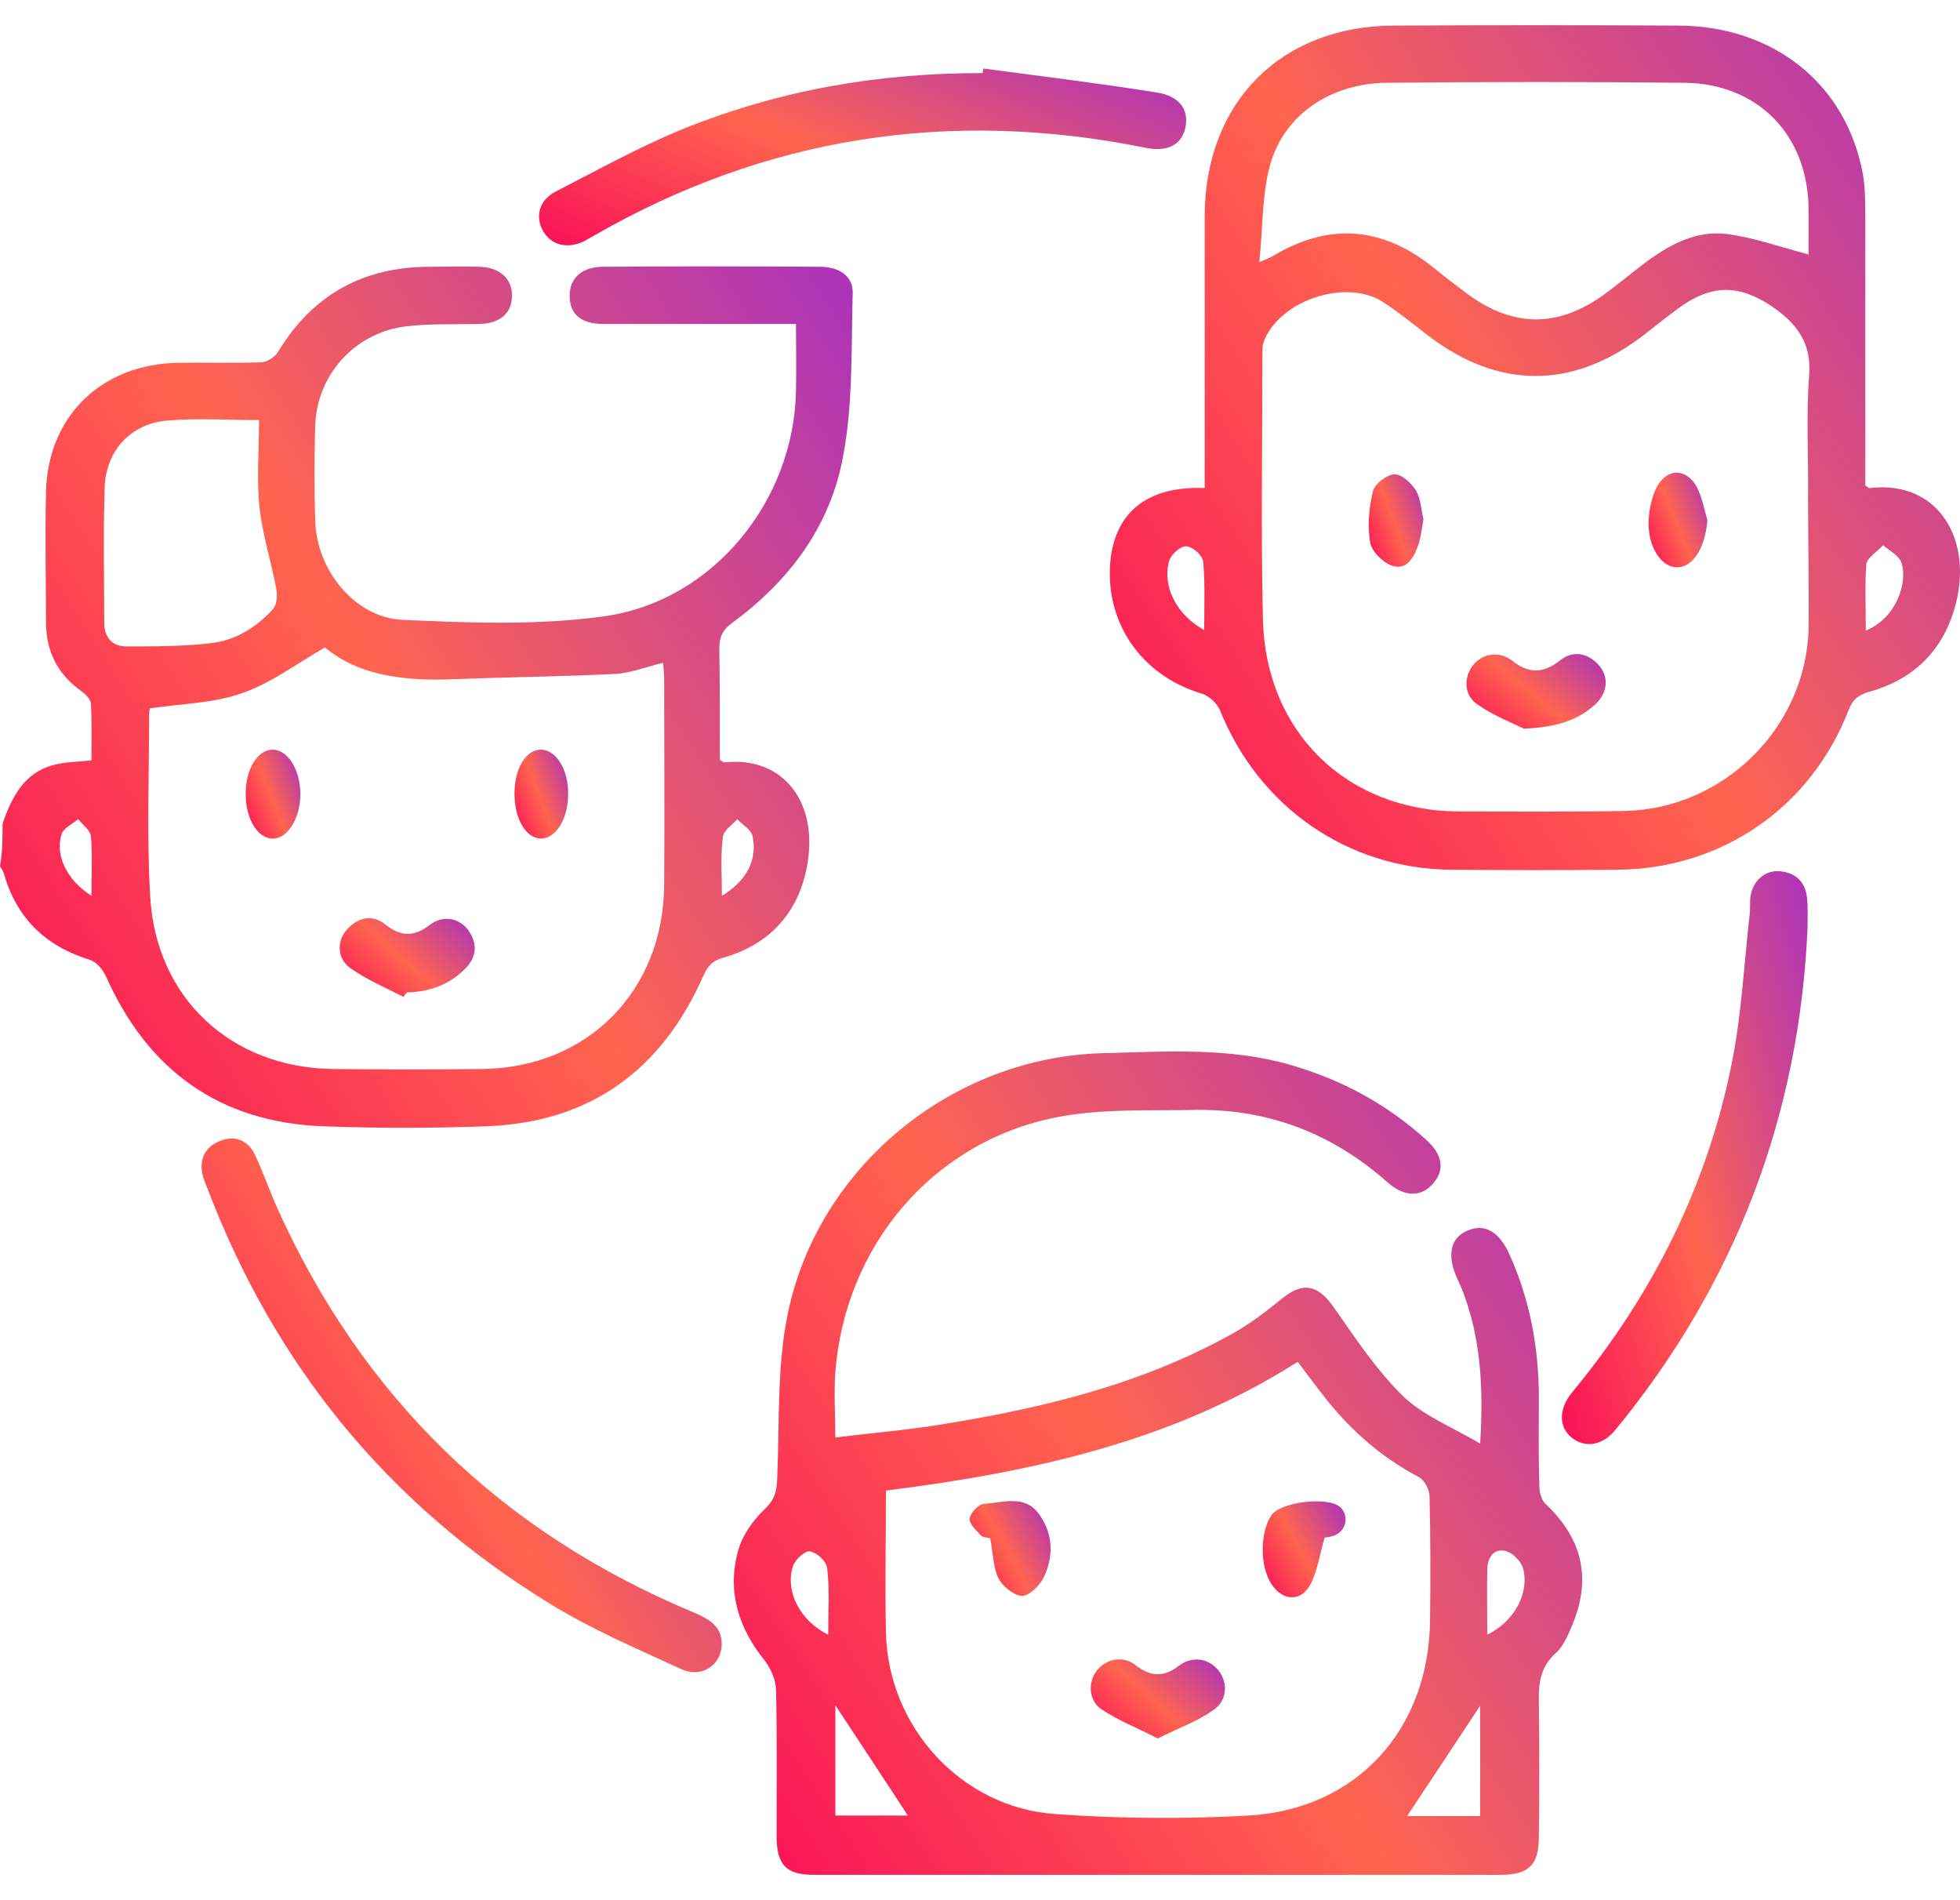
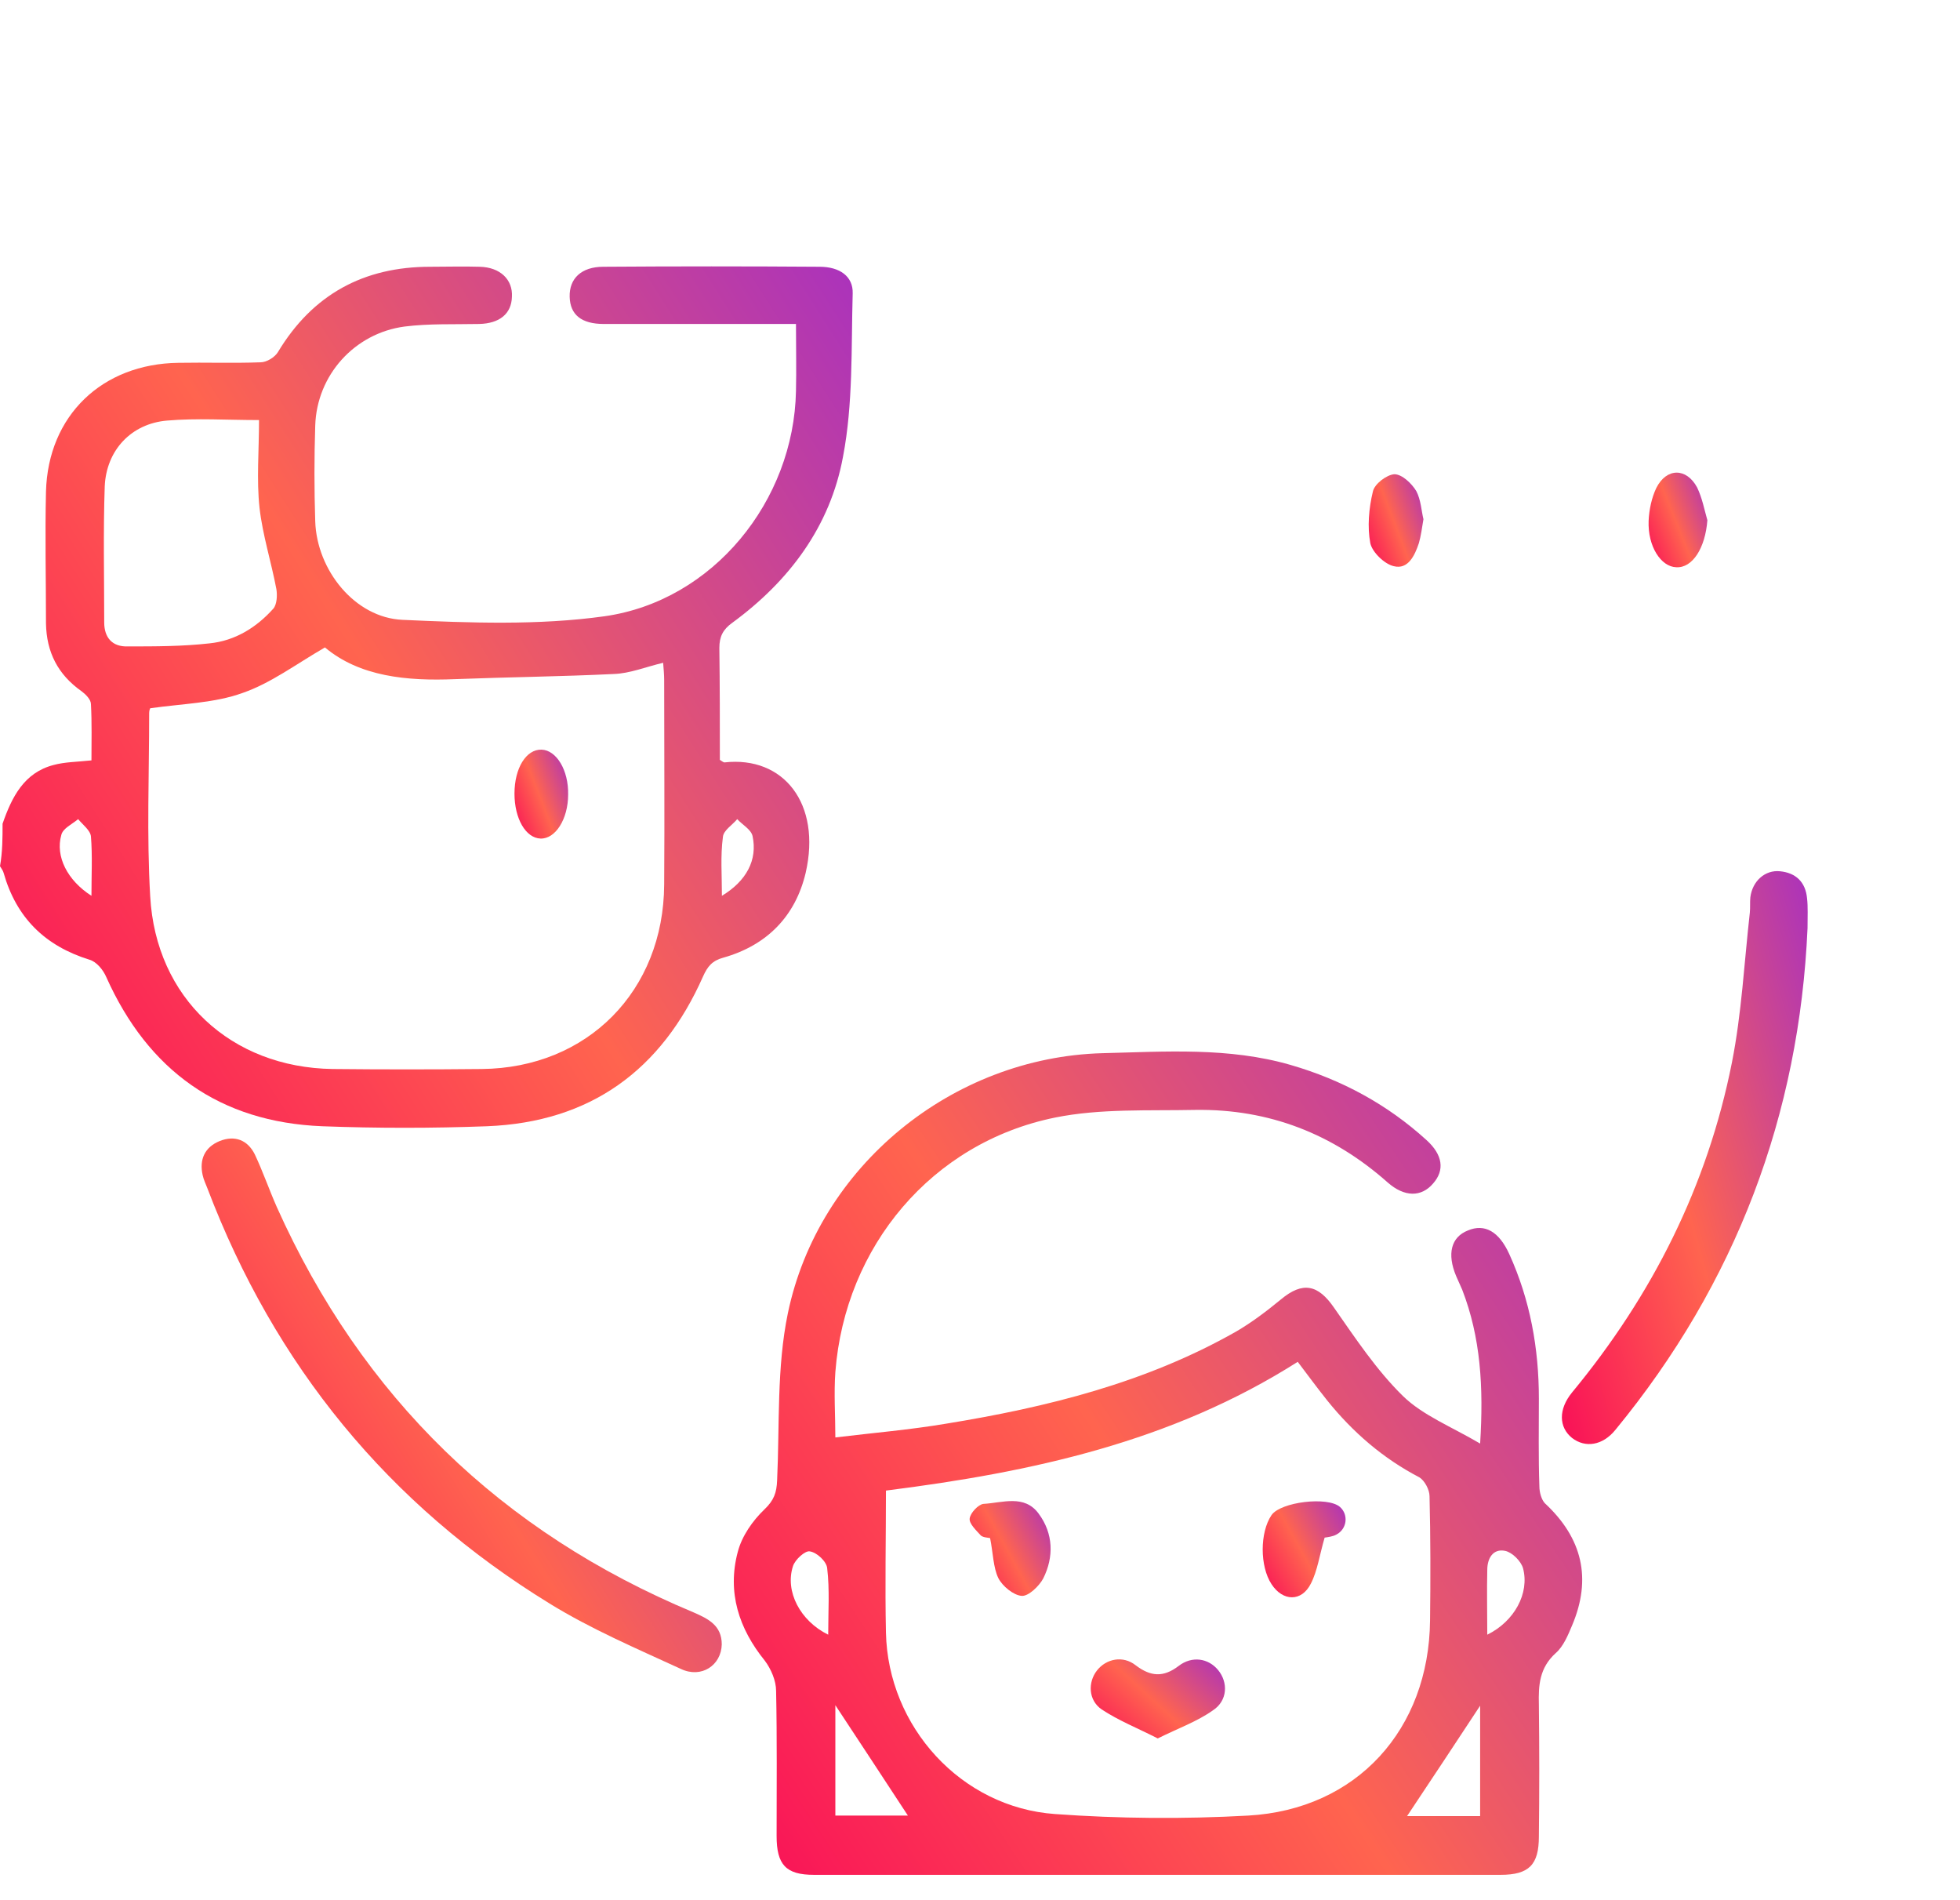
<svg xmlns="http://www.w3.org/2000/svg" width="65" height="63" viewBox="0 0 65 63" fill="none">
  <path d="M0.085 27.313C0.39 26.432 0.796 25.618 1.779 25.364C2.152 25.263 2.558 25.263 3.033 25.212C3.033 24.602 3.05 23.975 3.016 23.348C3.016 23.195 2.846 23.026 2.711 22.924C1.915 22.365 1.542 21.62 1.525 20.671C1.525 19.214 1.491 17.757 1.525 16.3C1.593 13.775 3.389 12.064 5.913 12.03C6.828 12.013 7.726 12.047 8.641 12.013C8.844 12.013 9.115 11.844 9.217 11.674C10.369 9.76 12.063 8.845 14.266 8.845C14.808 8.845 15.367 8.828 15.91 8.845C16.587 8.862 17.011 9.268 16.977 9.844C16.96 10.403 16.57 10.725 15.893 10.742C15.062 10.759 14.232 10.725 13.419 10.827C11.758 11.047 10.505 12.437 10.454 14.114C10.42 15.165 10.42 16.232 10.454 17.282C10.505 18.909 11.775 20.485 13.351 20.552C15.588 20.654 17.858 20.739 20.044 20.434C23.652 19.925 26.33 16.605 26.397 12.962C26.414 12.25 26.397 11.539 26.397 10.742C25.787 10.742 25.211 10.742 24.652 10.742C23.11 10.742 21.569 10.742 20.027 10.742C19.281 10.742 18.909 10.437 18.892 9.844C18.875 9.234 19.281 8.845 20.01 8.845C22.399 8.828 24.788 8.828 27.177 8.845C27.854 8.845 28.295 9.167 28.278 9.726C28.227 11.539 28.295 13.386 27.956 15.148C27.532 17.452 26.177 19.265 24.279 20.654C23.974 20.874 23.856 21.111 23.856 21.484C23.873 22.721 23.873 23.975 23.873 25.195C23.957 25.246 23.991 25.279 24.025 25.279C25.991 25.059 27.244 26.652 26.719 28.939C26.38 30.379 25.432 31.345 23.991 31.752C23.619 31.853 23.466 32.04 23.314 32.379C21.941 35.479 19.586 37.208 16.147 37.343C14.334 37.411 12.504 37.411 10.691 37.343C7.286 37.208 4.913 35.496 3.524 32.396C3.422 32.158 3.202 31.887 2.965 31.82C1.491 31.362 0.542 30.43 0.119 28.939C0.102 28.872 0.051 28.804 0 28.719C0.085 28.245 0.085 27.77 0.085 27.313ZM4.981 23.484C4.981 23.484 4.947 23.551 4.947 23.636C4.947 25.669 4.863 27.702 4.981 29.719C5.168 33.09 7.658 35.395 11.03 35.445C12.673 35.462 14.317 35.462 15.977 35.445C19.485 35.411 22.009 32.853 22.026 29.329C22.043 27.076 22.026 24.805 22.026 22.552C22.026 22.365 22.009 22.196 21.992 21.976C21.416 22.111 20.891 22.331 20.349 22.348C18.604 22.433 16.858 22.45 15.096 22.518C13.487 22.586 11.928 22.433 10.776 21.467C9.81 22.026 8.98 22.653 8.048 22.975C7.116 23.314 6.049 23.331 4.981 23.484ZM8.59 13.928C7.523 13.928 6.523 13.86 5.54 13.945C4.354 14.046 3.524 14.927 3.473 16.13C3.422 17.621 3.456 19.129 3.456 20.637C3.456 21.145 3.727 21.45 4.236 21.433C5.151 21.433 6.049 21.433 6.947 21.332C7.794 21.247 8.505 20.807 9.065 20.18C9.183 20.044 9.2 19.739 9.166 19.536C8.997 18.638 8.709 17.74 8.607 16.842C8.505 15.91 8.59 14.944 8.59 13.928ZM23.941 29.702C24.754 29.21 25.127 28.516 24.957 27.719C24.906 27.499 24.618 27.347 24.449 27.16C24.279 27.363 23.991 27.533 23.974 27.753C23.89 28.38 23.941 29.007 23.941 29.702ZM3.033 29.702C3.033 28.99 3.067 28.363 3.016 27.736C2.999 27.533 2.745 27.347 2.592 27.16C2.389 27.33 2.084 27.465 2.033 27.685C1.83 28.397 2.236 29.193 3.033 29.702Z" fill="url(#paint0_linear_567_2134)" />
  <path d="M27.703 47.661C28.957 47.509 30.177 47.407 31.38 47.204C34.718 46.661 38.005 45.848 40.987 44.154C41.512 43.849 42.003 43.476 42.478 43.086C43.206 42.477 43.715 42.595 44.24 43.358C44.951 44.374 45.646 45.425 46.527 46.289C47.188 46.932 48.137 47.305 49.086 47.864C49.204 45.984 49.102 44.34 48.492 42.764C48.425 42.612 48.357 42.459 48.289 42.307C47.984 41.578 48.12 41.019 48.679 40.799C49.238 40.562 49.712 40.833 50.051 41.578C50.746 43.103 51.034 44.713 51.034 46.373C51.034 47.339 51.017 48.322 51.051 49.288C51.051 49.474 51.119 49.728 51.237 49.847C52.474 50.999 52.796 52.337 52.135 53.896C52 54.218 51.847 54.591 51.593 54.811C51.051 55.302 51.017 55.879 51.034 56.522C51.051 57.979 51.051 59.437 51.034 60.894C51.034 61.825 50.712 62.164 49.763 62.164C42.173 62.164 34.582 62.164 26.992 62.164C26.06 62.164 25.755 61.825 25.755 60.877C25.755 59.267 25.772 57.657 25.738 56.065C25.738 55.726 25.569 55.336 25.365 55.065C24.501 53.998 24.111 52.795 24.467 51.456C24.603 50.931 24.959 50.423 25.348 50.05C25.67 49.745 25.755 49.491 25.772 49.084C25.857 47.237 25.755 45.34 26.128 43.544C27.144 38.664 31.583 35.055 36.565 34.92C38.649 34.869 40.75 34.717 42.8 35.31C44.494 35.801 46.002 36.614 47.306 37.8C47.849 38.291 47.916 38.8 47.527 39.24C47.137 39.698 46.578 39.698 46.019 39.206C44.206 37.597 42.088 36.767 39.648 36.801C38.09 36.834 36.497 36.75 34.989 37.055C30.906 37.885 28.025 41.324 27.703 45.492C27.652 46.204 27.703 46.95 27.703 47.661ZM29.381 49.423C29.381 51.016 29.347 52.575 29.381 54.133C29.448 57.251 31.871 59.928 34.989 60.148C37.107 60.301 39.259 60.318 41.393 60.199C45.002 59.996 47.391 57.336 47.425 53.727C47.442 52.354 47.442 50.982 47.408 49.609C47.408 49.389 47.239 49.084 47.069 48.983C45.866 48.356 44.867 47.492 44.02 46.441C43.681 46.018 43.359 45.577 43.037 45.154C38.852 47.814 34.209 48.813 29.381 49.423ZM27.703 60.199C28.618 60.199 29.432 60.199 30.109 60.199C29.313 58.979 28.483 57.725 27.703 56.539C27.703 57.674 27.703 58.928 27.703 60.199ZM49.086 60.216C49.086 58.894 49.086 57.657 49.086 56.556C48.306 57.742 47.476 58.996 46.663 60.216C47.374 60.216 48.205 60.216 49.086 60.216ZM49.323 54.201C50.221 53.761 50.729 52.829 50.509 51.998C50.441 51.761 50.153 51.473 49.916 51.422C49.509 51.338 49.323 51.677 49.323 52.049C49.306 52.761 49.323 53.439 49.323 54.201ZM27.466 54.201C27.466 53.422 27.517 52.71 27.432 51.998C27.415 51.778 27.093 51.473 26.856 51.439C26.704 51.406 26.365 51.711 26.297 51.931C26.026 52.761 26.534 53.744 27.466 54.201Z" fill="url(#paint1_linear_567_2134)" />
-   <path d="M39.952 16.181C39.952 15.91 39.952 15.673 39.952 15.453C39.952 12.691 39.952 9.912 39.952 7.151C39.968 3.389 42.476 0.865 46.221 0.848C49.372 0.831 52.523 0.831 55.658 0.848C58.826 0.865 61.215 2.779 61.774 5.744C61.859 6.219 61.859 6.71 61.859 7.201C61.859 9.946 61.859 12.691 61.859 15.436C61.859 15.656 61.859 15.893 61.859 16.096C61.944 16.147 61.978 16.198 62.011 16.181C64.333 15.91 65.485 17.977 64.807 20.214C64.383 21.637 63.401 22.552 61.978 22.941C61.639 23.043 61.452 23.179 61.317 23.517C60.063 26.771 57.115 28.804 53.642 28.838C51.812 28.855 49.965 28.855 48.118 28.838C44.679 28.804 41.748 26.754 40.46 23.551C40.358 23.314 40.087 23.06 39.833 22.992C37.817 22.382 36.597 20.586 36.834 18.502C37.037 16.927 38.105 16.113 39.952 16.181ZM59.961 16.469C59.961 16.469 59.978 16.469 59.961 16.469C59.978 15.131 59.894 13.792 59.995 12.471C60.097 11.352 59.555 10.692 58.724 10.133C57.64 9.421 56.742 9.438 55.692 10.2C55.268 10.505 54.861 10.844 54.438 11.166C52.117 12.911 49.694 12.894 47.39 11.149C46.881 10.759 46.39 10.353 45.865 10.014C44.628 9.218 42.408 9.963 41.9 11.352C41.866 11.471 41.866 11.607 41.866 11.725C41.866 14.656 41.815 17.604 41.883 20.535C41.968 24.28 44.679 26.906 48.423 26.906C50.236 26.906 52.049 26.923 53.879 26.889C57.149 26.821 59.877 24.144 59.978 20.874C59.995 19.434 59.961 17.96 59.961 16.469ZM59.978 8.438C59.978 7.981 59.978 7.439 59.978 6.896C59.944 4.473 58.301 2.779 55.878 2.745C52.574 2.711 49.287 2.711 45.983 2.745C44.12 2.762 42.578 3.813 42.12 5.473C41.849 6.456 41.883 7.523 41.764 8.692C42.035 8.574 42.12 8.54 42.188 8.506C44.052 7.371 45.831 7.506 47.525 8.862C47.915 9.184 48.321 9.489 48.728 9.794C50.202 10.844 51.642 10.861 53.133 9.811C53.608 9.472 54.065 9.082 54.539 8.726C55.353 8.116 56.251 7.625 57.284 7.76C58.165 7.879 59.029 8.184 59.978 8.438ZM61.876 20.908C62.909 20.485 63.265 19.299 63.062 18.672C62.994 18.435 62.672 18.265 62.452 18.079C62.266 18.282 61.927 18.485 61.893 18.706C61.842 19.417 61.876 20.129 61.876 20.908ZM39.935 20.891C39.935 20.078 39.968 19.333 39.901 18.621C39.884 18.418 39.562 18.13 39.342 18.113C39.172 18.096 38.85 18.367 38.782 18.57C38.528 19.4 38.986 20.366 39.935 20.891Z" fill="url(#paint2_linear_567_2134)" />
  <path d="M23.936 54.523C23.919 55.218 23.259 55.659 22.581 55.337C21.107 54.659 19.599 54.015 18.226 53.168C12.872 49.881 9.111 45.273 6.875 39.393C6.824 39.258 6.756 39.122 6.722 38.97C6.603 38.445 6.79 38.038 7.281 37.835C7.79 37.631 8.213 37.801 8.45 38.275C8.721 38.851 8.925 39.444 9.179 40.02C12.008 46.323 16.617 50.796 22.988 53.456C23.496 53.676 23.936 53.897 23.936 54.523Z" fill="url(#paint3_linear_567_2134)" />
-   <path d="M32.604 2.271C34.518 2.525 36.45 2.762 38.364 3.067C39.11 3.185 39.432 3.626 39.313 4.219C39.194 4.812 38.703 5.049 37.975 4.897C31.502 3.592 25.386 4.524 19.642 7.845C19.558 7.896 19.456 7.946 19.371 7.997C18.812 8.268 18.27 8.133 17.999 7.641C17.745 7.167 17.88 6.642 18.422 6.354C19.812 5.642 21.184 4.88 22.624 4.287C25.86 2.982 29.096 2.423 32.587 2.423C32.587 2.389 32.604 2.338 32.604 2.271Z" fill="url(#paint4_linear_567_2134)" />
  <path d="M59.944 30.769C59.673 36.953 57.572 42.544 53.574 47.407C53.15 47.932 52.574 48.017 52.134 47.678C51.693 47.322 51.676 46.73 52.134 46.17C54.794 42.951 56.624 39.325 57.437 35.225C57.759 33.599 57.843 31.921 58.03 30.261C58.047 30.091 58.03 29.922 58.047 29.753C58.115 29.21 58.538 28.838 59.029 28.888C59.555 28.939 59.877 29.244 59.928 29.786C59.961 30.074 59.944 30.379 59.944 30.769Z" fill="url(#paint5_linear_567_2134)" />
-   <path d="M13.386 33.056C12.793 32.751 12.15 32.48 11.607 32.091C11.167 31.769 11.167 31.176 11.523 30.803C11.879 30.413 12.353 30.312 12.777 30.651C13.285 31.057 13.725 31.074 14.251 30.667C14.691 30.329 15.233 30.43 15.538 30.854C15.843 31.294 15.809 31.735 15.437 32.108C14.911 32.65 14.251 32.887 13.505 32.904C13.437 32.955 13.42 33.006 13.386 33.056Z" fill="url(#paint6_linear_567_2134)" />
  <path d="M17.062 26.313C17.062 25.466 17.452 24.839 17.96 24.856C18.452 24.873 18.858 25.534 18.841 26.347C18.841 27.16 18.418 27.821 17.927 27.804C17.435 27.787 17.062 27.143 17.062 26.313Z" fill="url(#paint7_linear_567_2134)" />
-   <path d="M8.148 26.331C8.148 25.5 8.538 24.856 9.046 24.856C9.538 24.856 9.961 25.517 9.961 26.331C9.961 27.127 9.538 27.805 9.063 27.805C8.555 27.822 8.148 27.161 8.148 26.331Z" fill="url(#paint8_linear_567_2134)" />
  <path d="M38.395 57.641C37.734 57.303 37.09 57.048 36.531 56.676C36.091 56.371 36.074 55.778 36.379 55.388C36.684 54.998 37.243 54.88 37.666 55.218C38.158 55.591 38.581 55.625 39.09 55.236C39.53 54.897 40.072 54.981 40.394 55.371C40.733 55.778 40.716 56.388 40.225 56.709C39.7 57.082 39.073 57.303 38.395 57.641Z" fill="url(#paint9_linear_567_2134)" />
  <path d="M43.929 50.983C43.76 51.559 43.692 52.084 43.472 52.508C43.167 53.118 42.54 53.101 42.167 52.525C41.778 51.932 41.778 50.813 42.167 50.237C42.472 49.797 44.031 49.61 44.438 49.966C44.726 50.22 44.675 50.695 44.319 50.881C44.2 50.949 44.031 50.966 43.929 50.983Z" fill="url(#paint10_linear_567_2134)" />
  <path d="M32.835 50.999C32.767 50.982 32.615 50.982 32.53 50.914C32.377 50.745 32.14 50.525 32.157 50.355C32.174 50.169 32.445 49.881 32.615 49.864C33.242 49.83 33.97 49.542 34.444 50.186C34.936 50.847 34.953 51.626 34.597 52.337C34.461 52.592 34.106 52.931 33.885 52.914C33.614 52.897 33.242 52.592 33.106 52.321C32.937 51.965 32.937 51.507 32.835 50.999Z" fill="url(#paint11_linear_567_2134)" />
-   <path d="M50.541 24.161C50.202 23.992 49.542 23.738 48.983 23.348C48.542 23.043 48.542 22.45 48.847 22.061C49.152 21.671 49.711 21.569 50.151 21.908C50.711 22.349 51.185 22.331 51.744 21.891C52.151 21.569 52.625 21.637 52.998 22.027C53.354 22.416 53.337 22.925 52.93 23.331C52.371 23.856 51.676 24.111 50.541 24.161Z" fill="url(#paint12_linear_567_2134)" />
  <path d="M47.206 17.215C47.156 17.52 47.122 17.774 47.054 18.011C46.918 18.418 46.698 18.892 46.224 18.773C45.919 18.706 45.512 18.316 45.444 18.011C45.343 17.469 45.394 16.859 45.529 16.3C45.58 16.046 45.986 15.741 46.241 15.724C46.495 15.724 46.817 16.029 46.969 16.283C47.122 16.571 47.139 16.944 47.206 17.215Z" fill="url(#paint13_linear_567_2134)" />
  <path d="M56.622 17.249C56.554 18.164 56.131 18.841 55.589 18.808C55.08 18.791 54.64 18.113 54.674 17.266C54.691 16.893 54.775 16.503 54.928 16.181C55.267 15.504 55.928 15.504 56.283 16.164C56.453 16.52 56.52 16.893 56.622 17.249Z" fill="url(#paint14_linear_567_2134)" />
  <defs>
    <linearGradient id="paint0_linear_567_2134" x1="26.259" y1="4.667" x2="-8.867" y2="27.047" gradientUnits="userSpaceOnUse">
      <stop stop-color="#A831BF" />
      <stop offset="0.51" stop-color="#FF644F" />
      <stop offset="1" stop-color="#F80759" />
    </linearGradient>
    <linearGradient id="paint1_linear_567_2134" x1="50.462" y1="30.883" x2="16.336" y2="53.515" gradientUnits="userSpaceOnUse">
      <stop stop-color="#A831BF" />
      <stop offset="0.51" stop-color="#FF644F" />
      <stop offset="1" stop-color="#F80759" />
    </linearGradient>
    <linearGradient id="paint2_linear_567_2134" x1="62.986" y1="-3.251" x2="28.297" y2="19.215" gradientUnits="userSpaceOnUse">
      <stop stop-color="#A831BF" />
      <stop offset="0.51" stop-color="#FF644F" />
      <stop offset="1" stop-color="#F80759" />
    </linearGradient>
    <linearGradient id="paint3_linear_567_2134" x1="22.704" y1="35.17" x2="1.088" y2="48.73" gradientUnits="userSpaceOnUse">
      <stop stop-color="#A831BF" />
      <stop offset="0.51" stop-color="#FF644F" />
      <stop offset="1" stop-color="#F80759" />
    </linearGradient>
    <linearGradient id="paint4_linear_567_2134" x1="37.804" y1="1.415" x2="32.079" y2="14.899" gradientUnits="userSpaceOnUse">
      <stop stop-color="#A831BF" />
      <stop offset="0.51" stop-color="#FF644F" />
      <stop offset="1" stop-color="#F80759" />
    </linearGradient>
    <linearGradient id="paint5_linear_567_2134" x1="59.366" y1="26.113" x2="46.139" y2="29.766" gradientUnits="userSpaceOnUse">
      <stop stop-color="#A831BF" />
      <stop offset="0.51" stop-color="#FF644F" />
      <stop offset="1" stop-color="#F80759" />
    </linearGradient>
    <linearGradient id="paint6_linear_567_2134" x1="15.424" y1="30.064" x2="11.898" y2="33.956" gradientUnits="userSpaceOnUse">
      <stop stop-color="#A831BF" />
      <stop offset="0.51" stop-color="#FF644F" />
      <stop offset="1" stop-color="#F80759" />
    </linearGradient>
    <linearGradient id="paint7_linear_567_2134" x1="18.715" y1="24.425" x2="16.015" y2="25.474" gradientUnits="userSpaceOnUse">
      <stop stop-color="#A831BF" />
      <stop offset="0.51" stop-color="#FF644F" />
      <stop offset="1" stop-color="#F80759" />
    </linearGradient>
    <linearGradient id="paint8_linear_567_2134" x1="9.832" y1="24.427" x2="7.094" y2="25.51" gradientUnits="userSpaceOnUse">
      <stop stop-color="#A831BF" />
      <stop offset="0.51" stop-color="#FF644F" />
      <stop offset="1" stop-color="#F80759" />
    </linearGradient>
    <linearGradient id="paint9_linear_567_2134" x1="40.307" y1="54.637" x2="36.763" y2="58.51" gradientUnits="userSpaceOnUse">
      <stop stop-color="#A831BF" />
      <stop offset="0.51" stop-color="#FF644F" />
      <stop offset="1" stop-color="#F80759" />
    </linearGradient>
    <linearGradient id="paint10_linear_567_2134" x1="44.428" y1="49.315" x2="40.761" y2="51.354" gradientUnits="userSpaceOnUse">
      <stop stop-color="#A831BF" />
      <stop offset="0.51" stop-color="#FF644F" />
      <stop offset="1" stop-color="#F80759" />
    </linearGradient>
    <linearGradient id="paint11_linear_567_2134" x1="34.65" y1="49.312" x2="31.048" y2="51.292" gradientUnits="userSpaceOnUse">
      <stop stop-color="#A831BF" />
      <stop offset="0.51" stop-color="#FF644F" />
      <stop offset="1" stop-color="#F80759" />
    </linearGradient>
    <linearGradient id="paint12_linear_567_2134" x1="52.921" y1="21.326" x2="49.618" y2="25.291" gradientUnits="userSpaceOnUse">
      <stop stop-color="#A831BF" />
      <stop offset="0.51" stop-color="#FF644F" />
      <stop offset="1" stop-color="#F80759" />
    </linearGradient>
    <linearGradient id="paint13_linear_567_2134" x1="47.077" y1="15.276" x2="44.307" y2="16.331" gradientUnits="userSpaceOnUse">
      <stop stop-color="#A831BF" />
      <stop offset="0.51" stop-color="#FF644F" />
      <stop offset="1" stop-color="#F80759" />
    </linearGradient>
    <linearGradient id="paint14_linear_567_2134" x1="56.483" y1="15.213" x2="53.547" y2="16.388" gradientUnits="userSpaceOnUse">
      <stop stop-color="#A831BF" />
      <stop offset="0.51" stop-color="#FF644F" />
      <stop offset="1" stop-color="#F80759" />
    </linearGradient>
  </defs>
</svg>